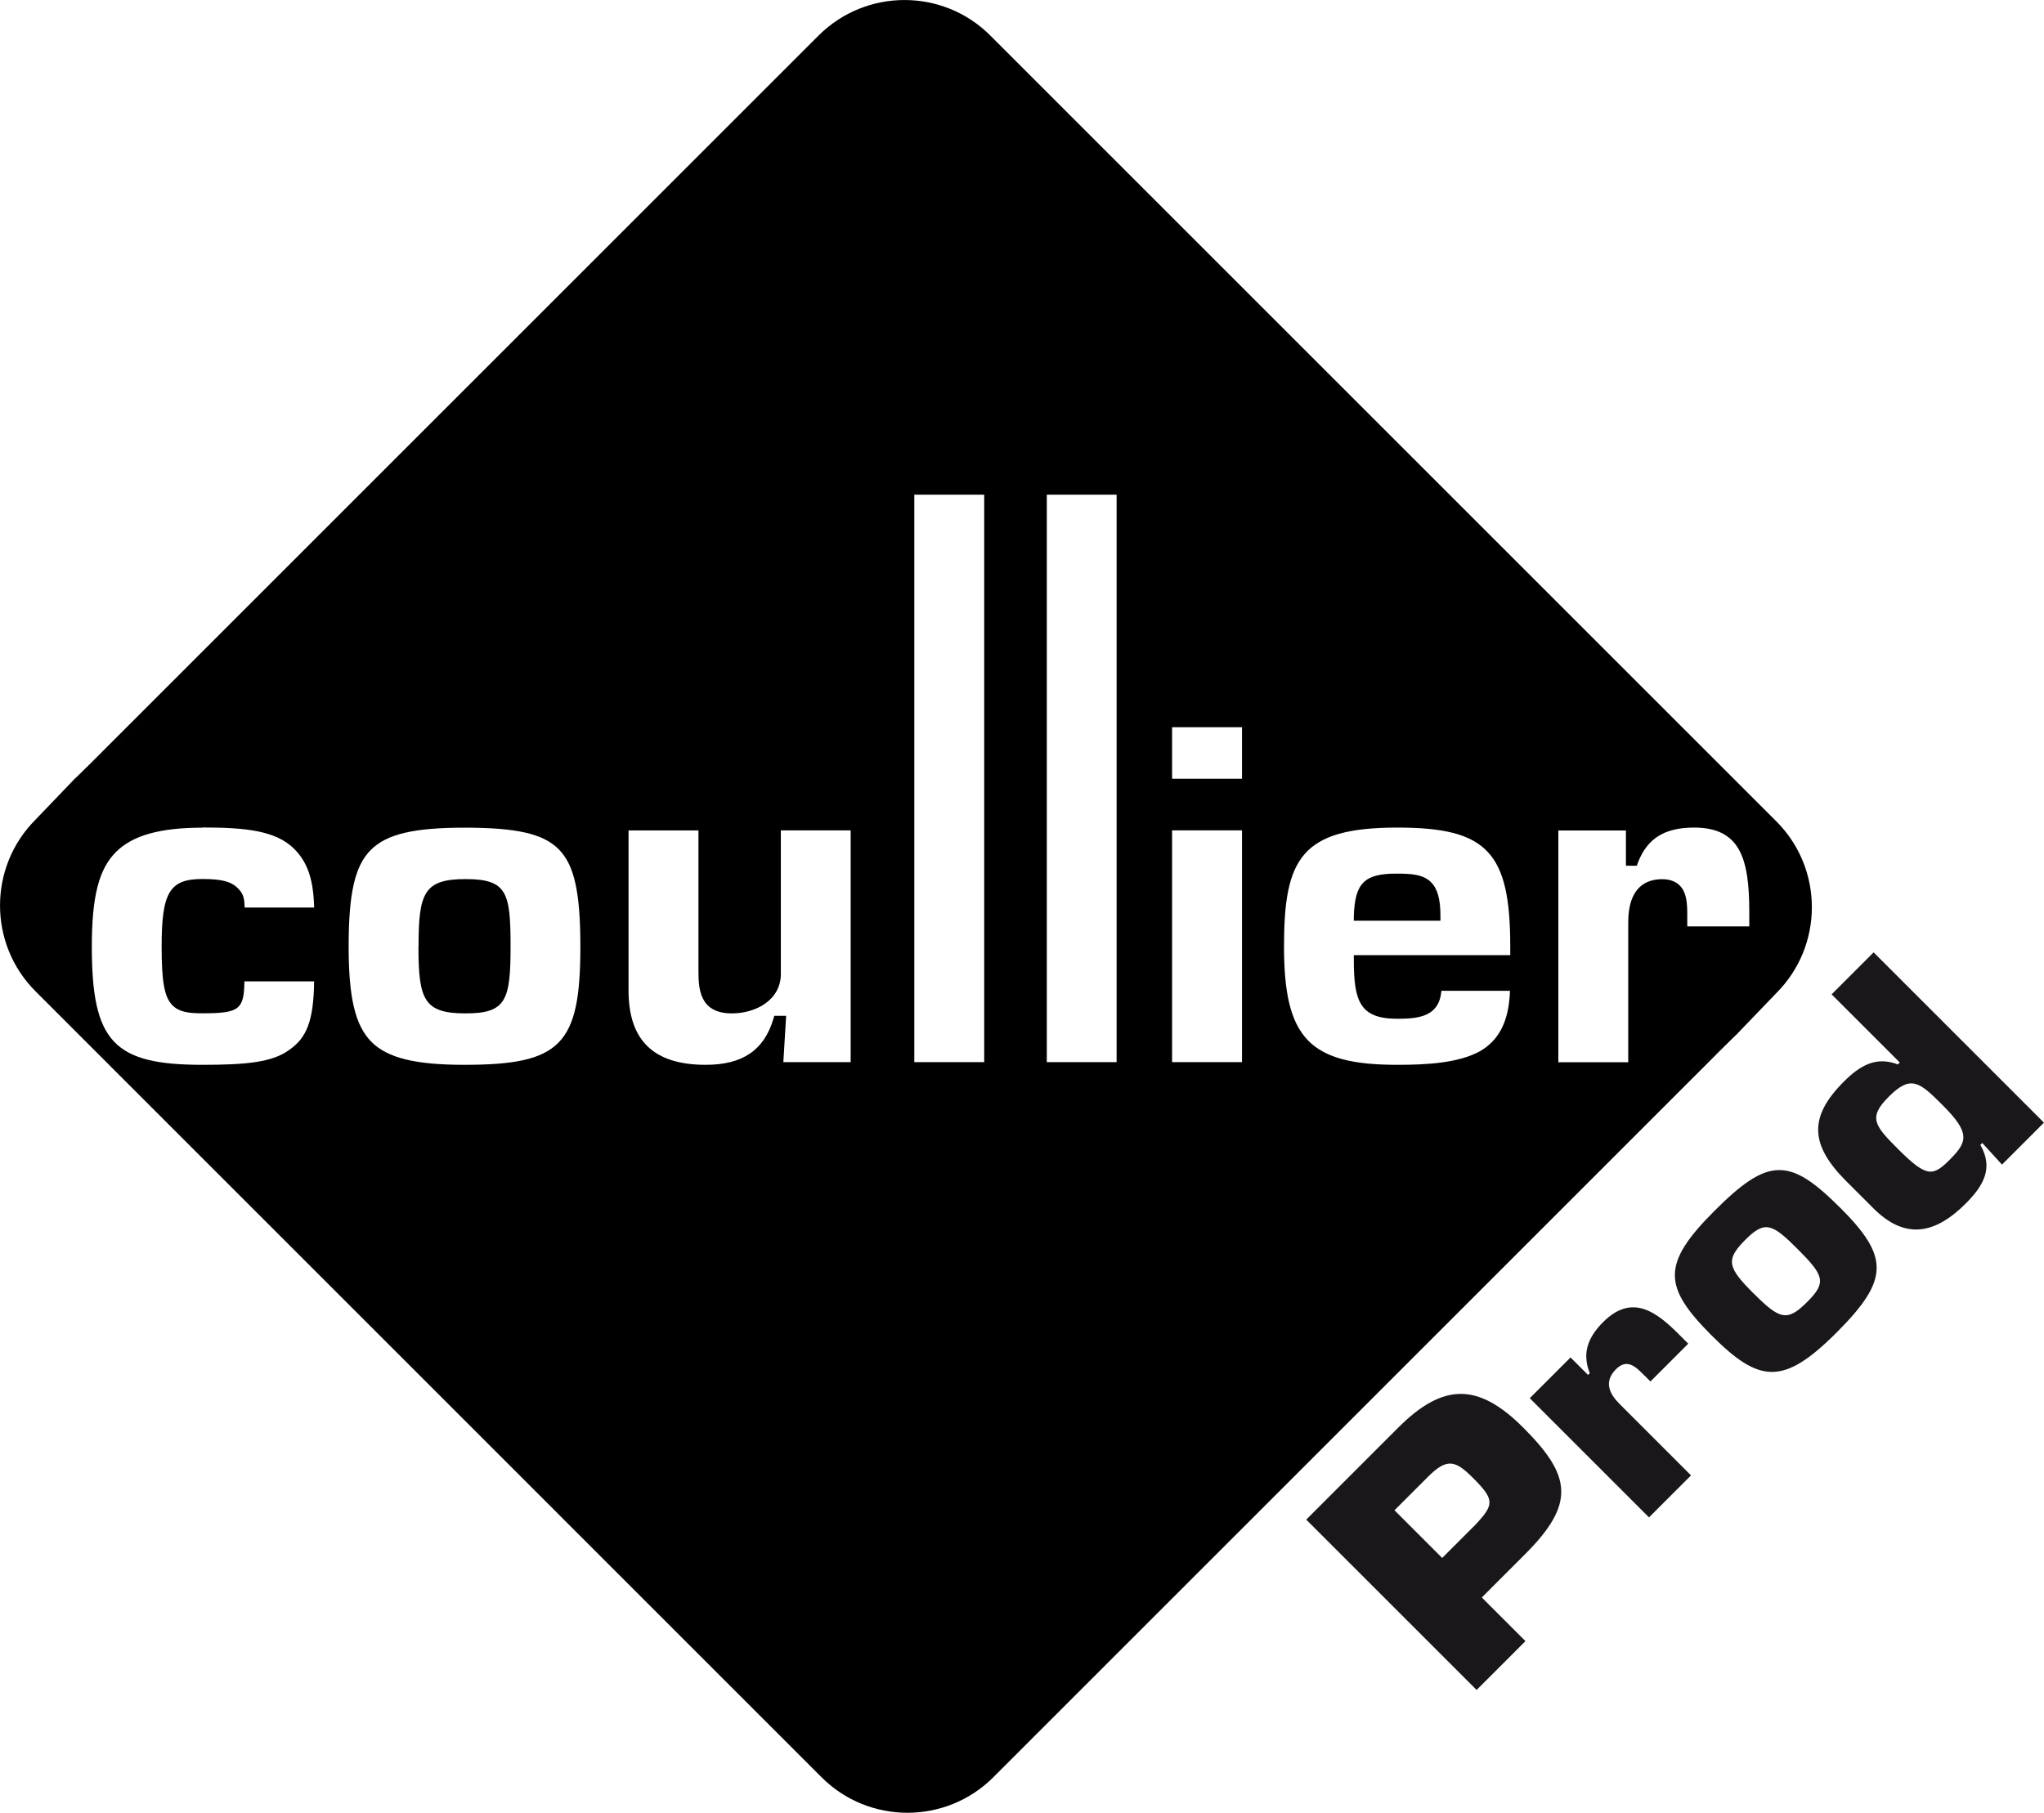
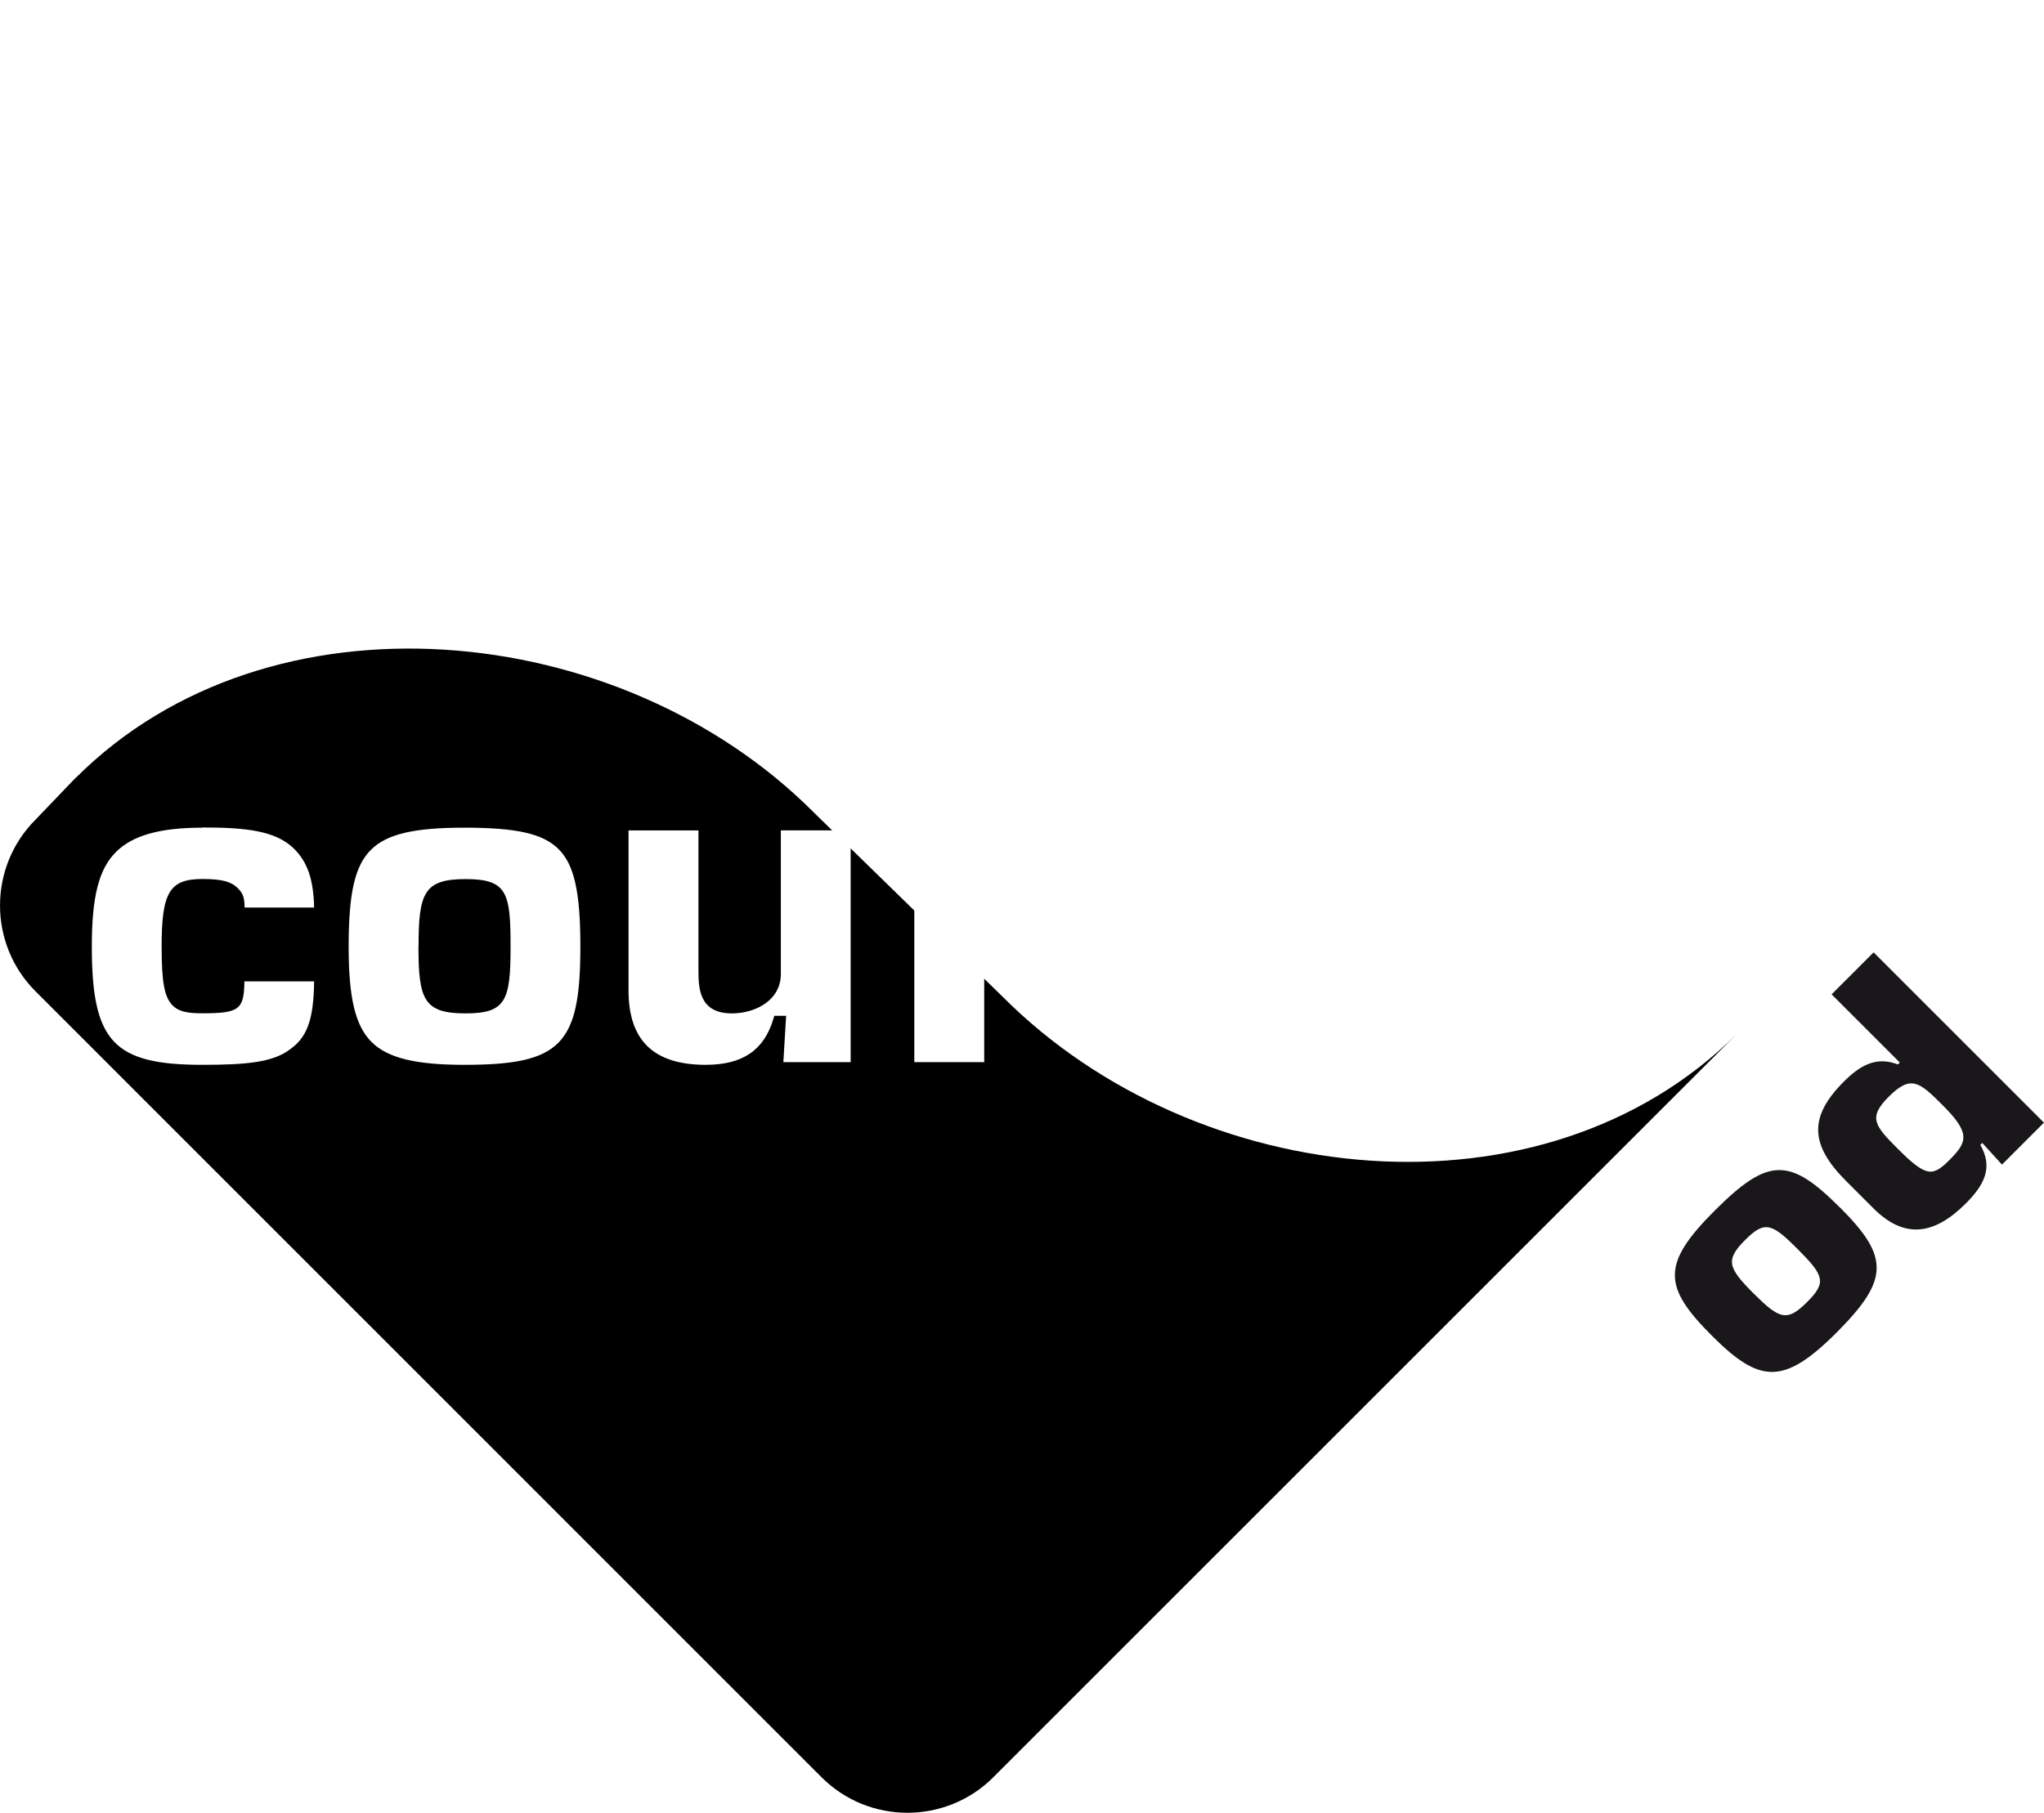
<svg xmlns="http://www.w3.org/2000/svg" id="Layer_1" data-name="Layer 1" viewBox="0 0 212.58 188.57">
  <defs>
    <style>
      .cls-1 {
        filter: url(#drop-shadow-1);
      }

      .cls-2, .cls-3, .cls-4 {
        stroke-width: 0px;
      }

      .cls-3 {
        fill: #1a171b;
      }

      .cls-4 {
        fill: #fff;
      }
    </style>
    <filter id="drop-shadow-1" filterUnits="userSpaceOnUse">
      <feOffset dx="0" dy="2.83" />
      <feGaussianBlur result="blur" stdDeviation="2.83" />
      <feFlood flood-color="#081a82" flood-opacity=".75" />
      <feComposite in2="blur" operator="in" />
      <feComposite in="SourceGraphic" />
    </filter>
  </defs>
-   <path class="cls-2" d="m180.56,107.65c-20.14,20.14-56.36,16.56-76.49-3.58l-19.8-19.45c-20.14-20.14-56.36-23.71-76.49-3.57L85.13,3.7c4.94-4.93,12.94-4.93,17.87,0l81.74,81.74c4.93,4.93,4.93,12.94,0,17.87l-4.18,4.35Z" />
  <path class="cls-2" d="m7.88,80.92c20.14-20.14,56.57-16.6,76.7,3.54l19.75,19.28c20.13,20.14,56.2,23.92,76.33,3.79l-77.35,77.35c-4.93,4.93-12.94,4.93-17.87,0L3.7,103.13c-4.93-4.93-4.93-12.94,0-17.87l4.17-4.35Z" />
  <g class="cls-1">
    <g>
      <path class="cls-4" d="m21.06,83.27h0c-4.41,0-7.27.8-9,2.53-1.78,1.78-2.51,4.63-2.51,9.83,0,9.9,2.26,12.31,11.5,12.31,4.52,0,7.3-.25,9.07-1.58,1.74-1.23,2.5-2.92,2.55-7.1h-7.25c-.04,2.94-.55,3.32-4.37,3.32-1.44,0-2.41-.13-3.1-.82-.85-.85-1.14-2.4-1.14-6.14,0-5.63.83-7.01,4.24-7.01,1.9,0,2.9.24,3.56.84.65.6.82,1.04.83,2.13.79,0,6.41,0,7.23,0-.07-3.02-.73-4.75-2.06-6.09-1.88-1.88-4.92-2.24-9.56-2.24Z" />
      <path class="cls-4" d="m38.57,85.58c-1.66,1.66-2.31,4.48-2.31,10.05h0c0,5.36.69,8.24,2.38,9.93,1.67,1.67,4.56,2.38,9.65,2.38,10.04,0,12.07-2.07,12.07-12.31,0-5.65-.63-8.49-2.26-10.12-1.61-1.62-4.37-2.24-9.81-2.24-5.26,0-8.08.67-9.72,2.31Zm4.96,10.05c0-5.6.58-7.01,4.9-7.01s4.67,1.42,4.67,7.01-.46,6.96-4.67,6.96c-4.33,0-4.91-1.4-4.91-6.96Z" />
      <path class="cls-4" d="m65.37,83.55v16.66c0,5.2,2.62,7.73,8.02,7.73,3.84,0,6.07-1.52,7.04-4.77l.1-.33h1.23s-.24,4.01-.29,4.82h7v-24.11h-7.26c0,.88,0,14.94,0,14.94,0,2.69-2.57,4.1-5.1,4.1-3.47,0-3.47-2.75-3.47-4.57v-14.46h-7.26Z" />
      <path class="cls-4" d="m95.09,48.63v59.03h7.27v-59.03h-7.27Z" />
-       <path class="cls-4" d="m108.87,48.63v59.03h7.26v-59.03h-7.26Z" />
      <path class="cls-4" d="m121.9,72.82v5.36h7.27v-5.36h-7.27Zm0,10.73v24.11h7.27v-24.11h-7.27Z" />
      <path class="cls-4" d="m133.54,95.63c0,9.55,2.64,12.31,11.79,12.31,2.99,0,6.34-.17,8.6-1.42,2.03-1.18,3.01-3.2,3.11-6.28-.84,0-6.42,0-7.13,0-.23,2.65-2.28,2.91-4.58,2.91-3.9,0-4.53-1.81-4.53-6.15v-.47h16.27v-.91c0-9.82-2.42-12.36-11.74-12.36-10.01,0-11.79,3.24-11.79,12.36Zm15.29-6.68c.68.67.98,1.77.98,3.53v.47h-9.01v-.48c.11-3.42,1.09-4.42,4.4-4.42,1.55,0,2.81.07,3.64.9Z" />
      <path class="cls-4" d="m170.34,86.93l-.11.3h-1.13v-3.67h-7.03v24.11h7.27v-14.56c0-3.7,1.92-4.48,3.52-4.48.78,0,1.4.22,1.83.65.75.75.79,1.94.79,3.11,0,.07,0,.81,0,1.15h6.45v-1.49c0-5.56-.94-8.78-5.73-8.79-3.08,0-4.89,1.13-5.86,3.66Z" />
    </g>
  </g>
  <g>
-     <path class="cls-3" d="m153.56,175.79l-17.71-17.71,9.57-9.57c4.72-4.72,8.37-4.63,13,0,4.98,4.98,5.49,7.88.18,13.18l-4.49,4.49,4.54,4.54-5.08,5.08Zm-.09-17.2c1.93-2.08,2-2.57-.29-4.86-1.82-1.82-2.69-2.08-4.67-.1l-3.48,3.48,4.96,4.96,3.48-3.48Z" />
-     <path class="cls-3" d="m171.06,143.13c-.87-.87-1.79-1.89-2.99-.7-1.32,1.32-.66,2.59.36,3.61l7.44,7.44-4.37,4.37-12.4-12.4,4.24-4.24,1.82,1.82.18-.18c-.4-1.01-.47-1.94-.22-2.81s.79-1.69,1.61-2.51c3.05-3.05,5.62-.98,7.88,1.28l.97.97-3.93,3.93-.59-.59Z" />
    <path class="cls-3" d="m191.36,125.61c5.1,5.1,5.19,7.47-.35,13.01s-8.02,5.28-12.98.32c-5.08-5.08-5.26-7.45.3-13,5.58-5.58,7.79-5.57,13.03-.32Zm-8.96,8.96c2.69,2.69,3.47,2.96,5.57.85,2.03-2.03,1.71-2.75-.98-5.45s-3.44-3.03-5.47-1c-2.11,2.11-1.82,2.9.87,5.6Z" />
    <path class="cls-3" d="m212.58,116.78l-4.37,4.37-2.05-2.25-.2.2c1.36,2.37.39,4.19-1.52,6.1-3.22,3.22-6.33,3.78-9.61.49l-2.83-2.83c-3.78-3.78-3.89-6.69-.24-10.34,1.6-1.6,3.3-2.69,5.62-1.79l.2-.2-7.09-7.09,4.37-4.37,17.71,17.71Zm-9.7,3.75c1.8-1.8,1.96-2.76-.85-5.57-2.41-2.41-3.29-3.18-5.6-.87-2.18,2.18-1.46,3.01,1,5.47,3.02,3.02,3.62,2.81,5.45.98Z" />
  </g>
</svg>